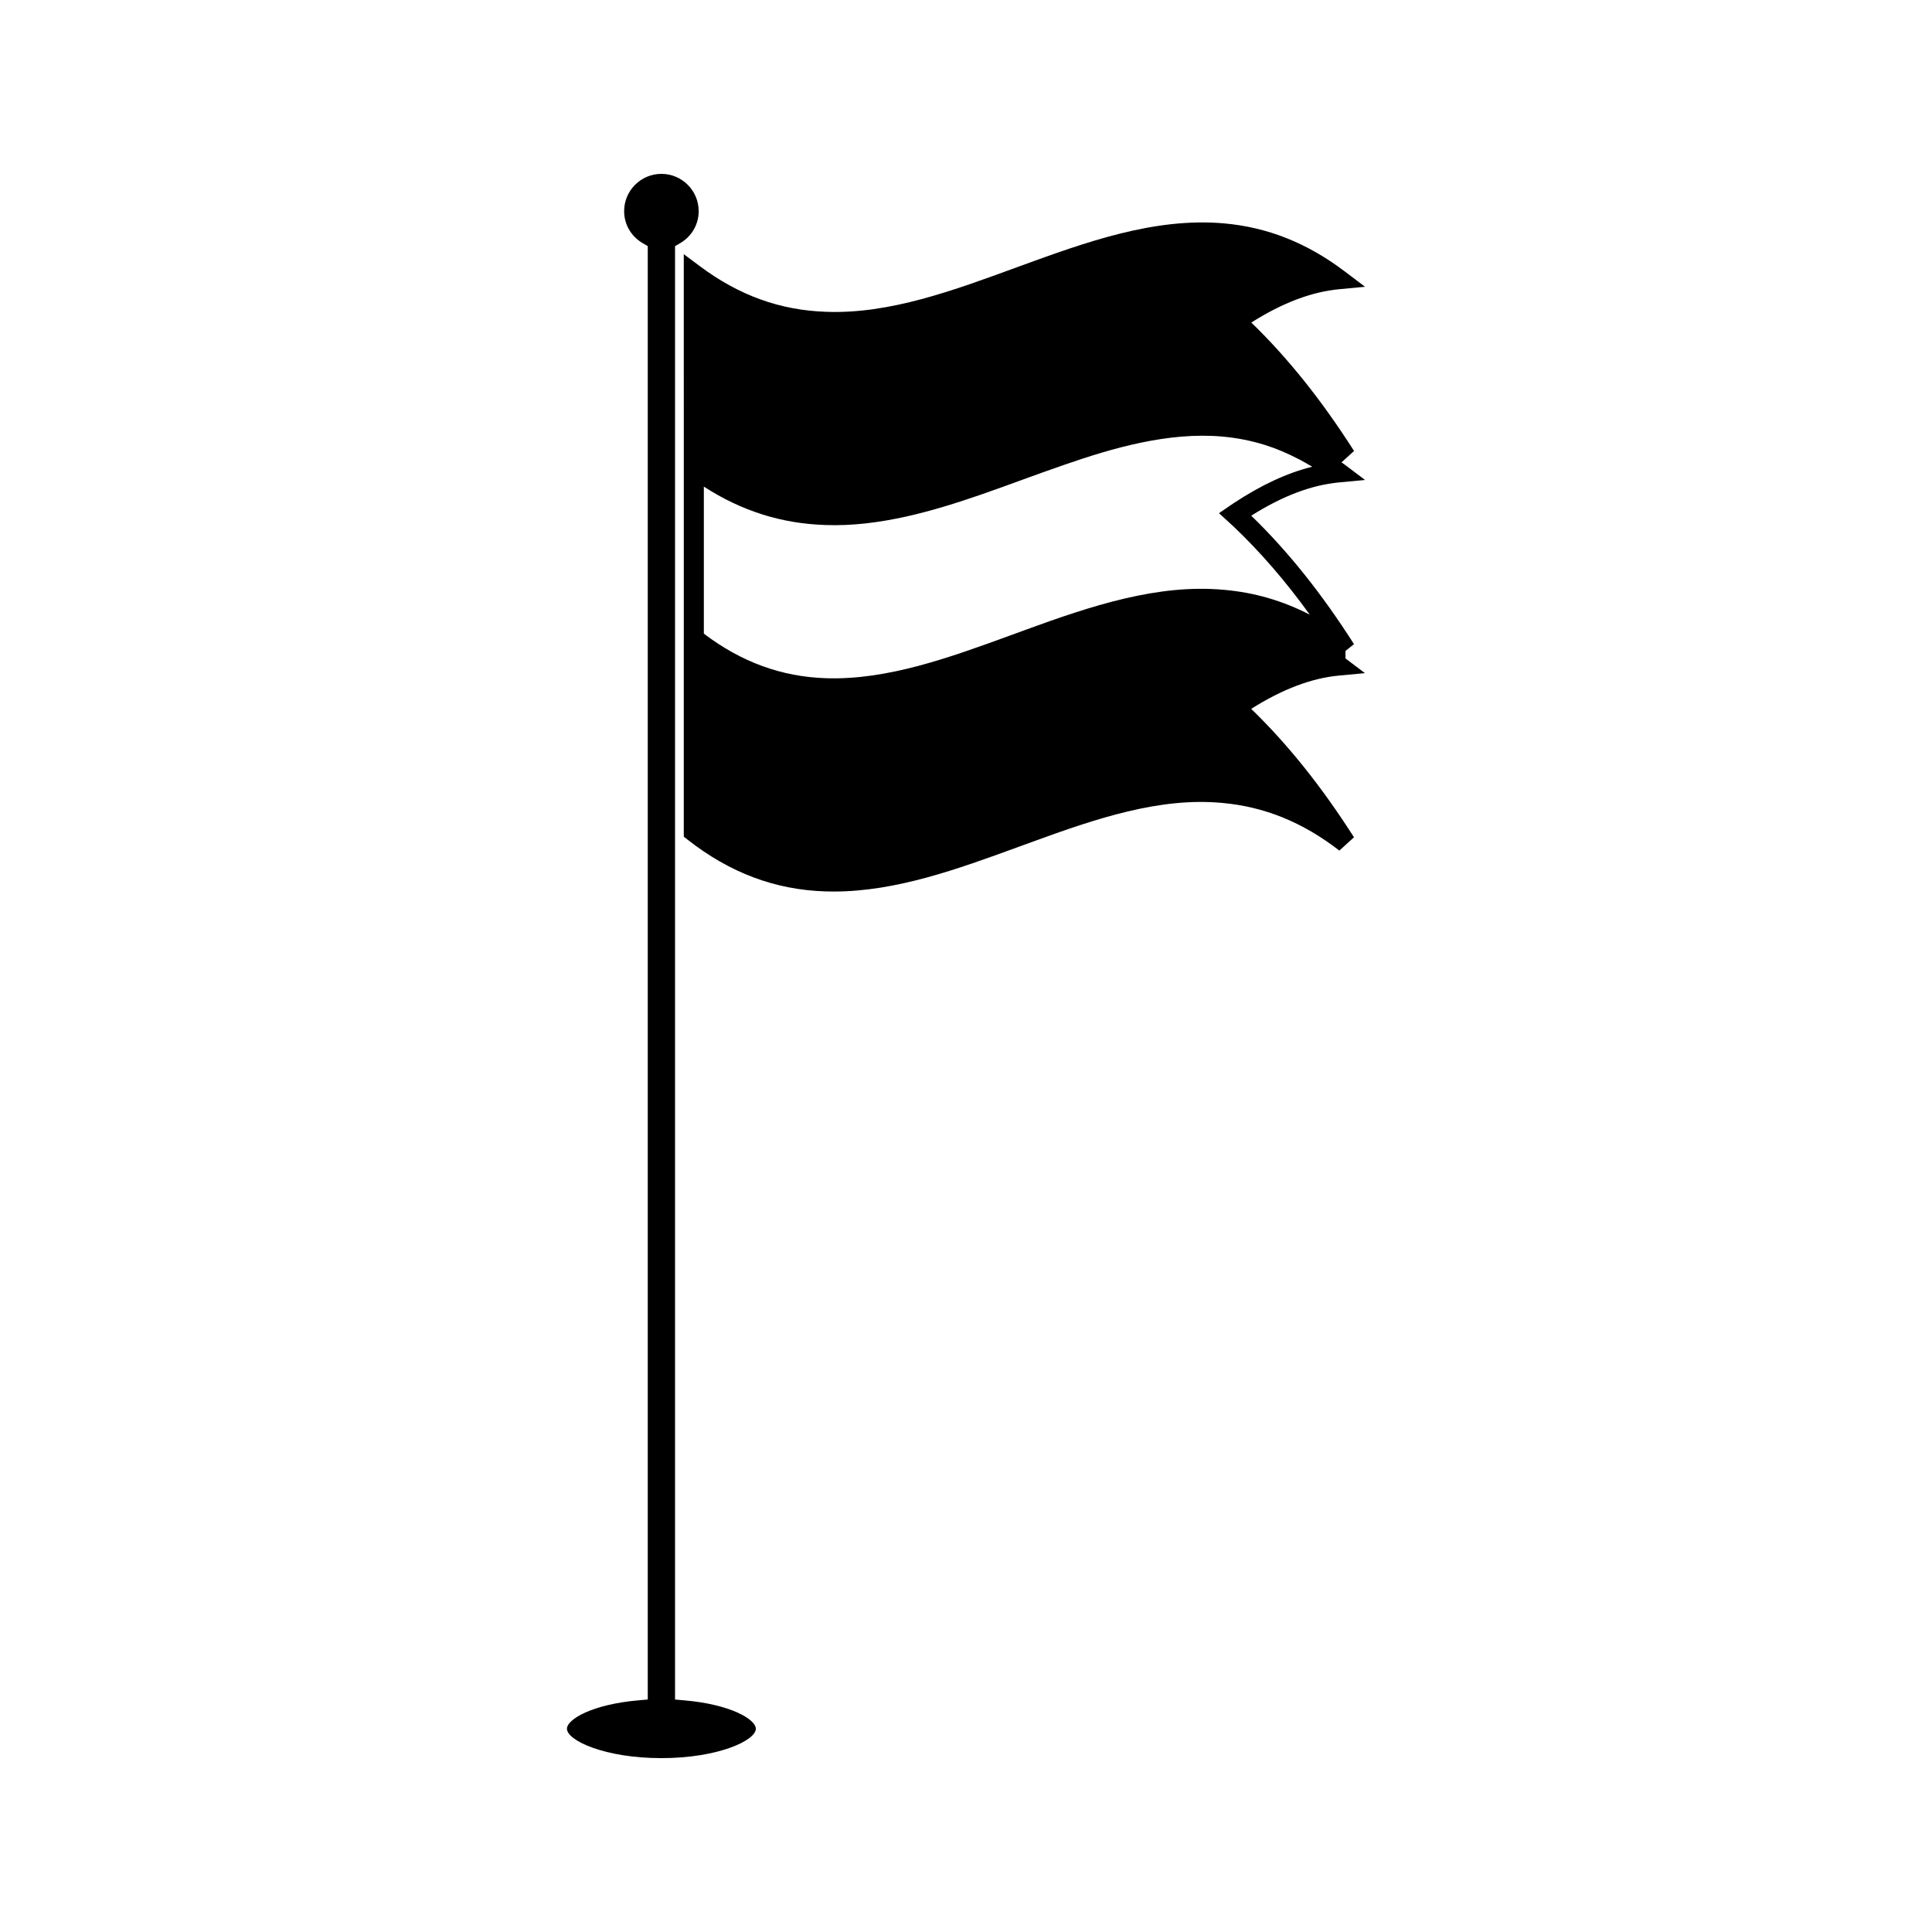
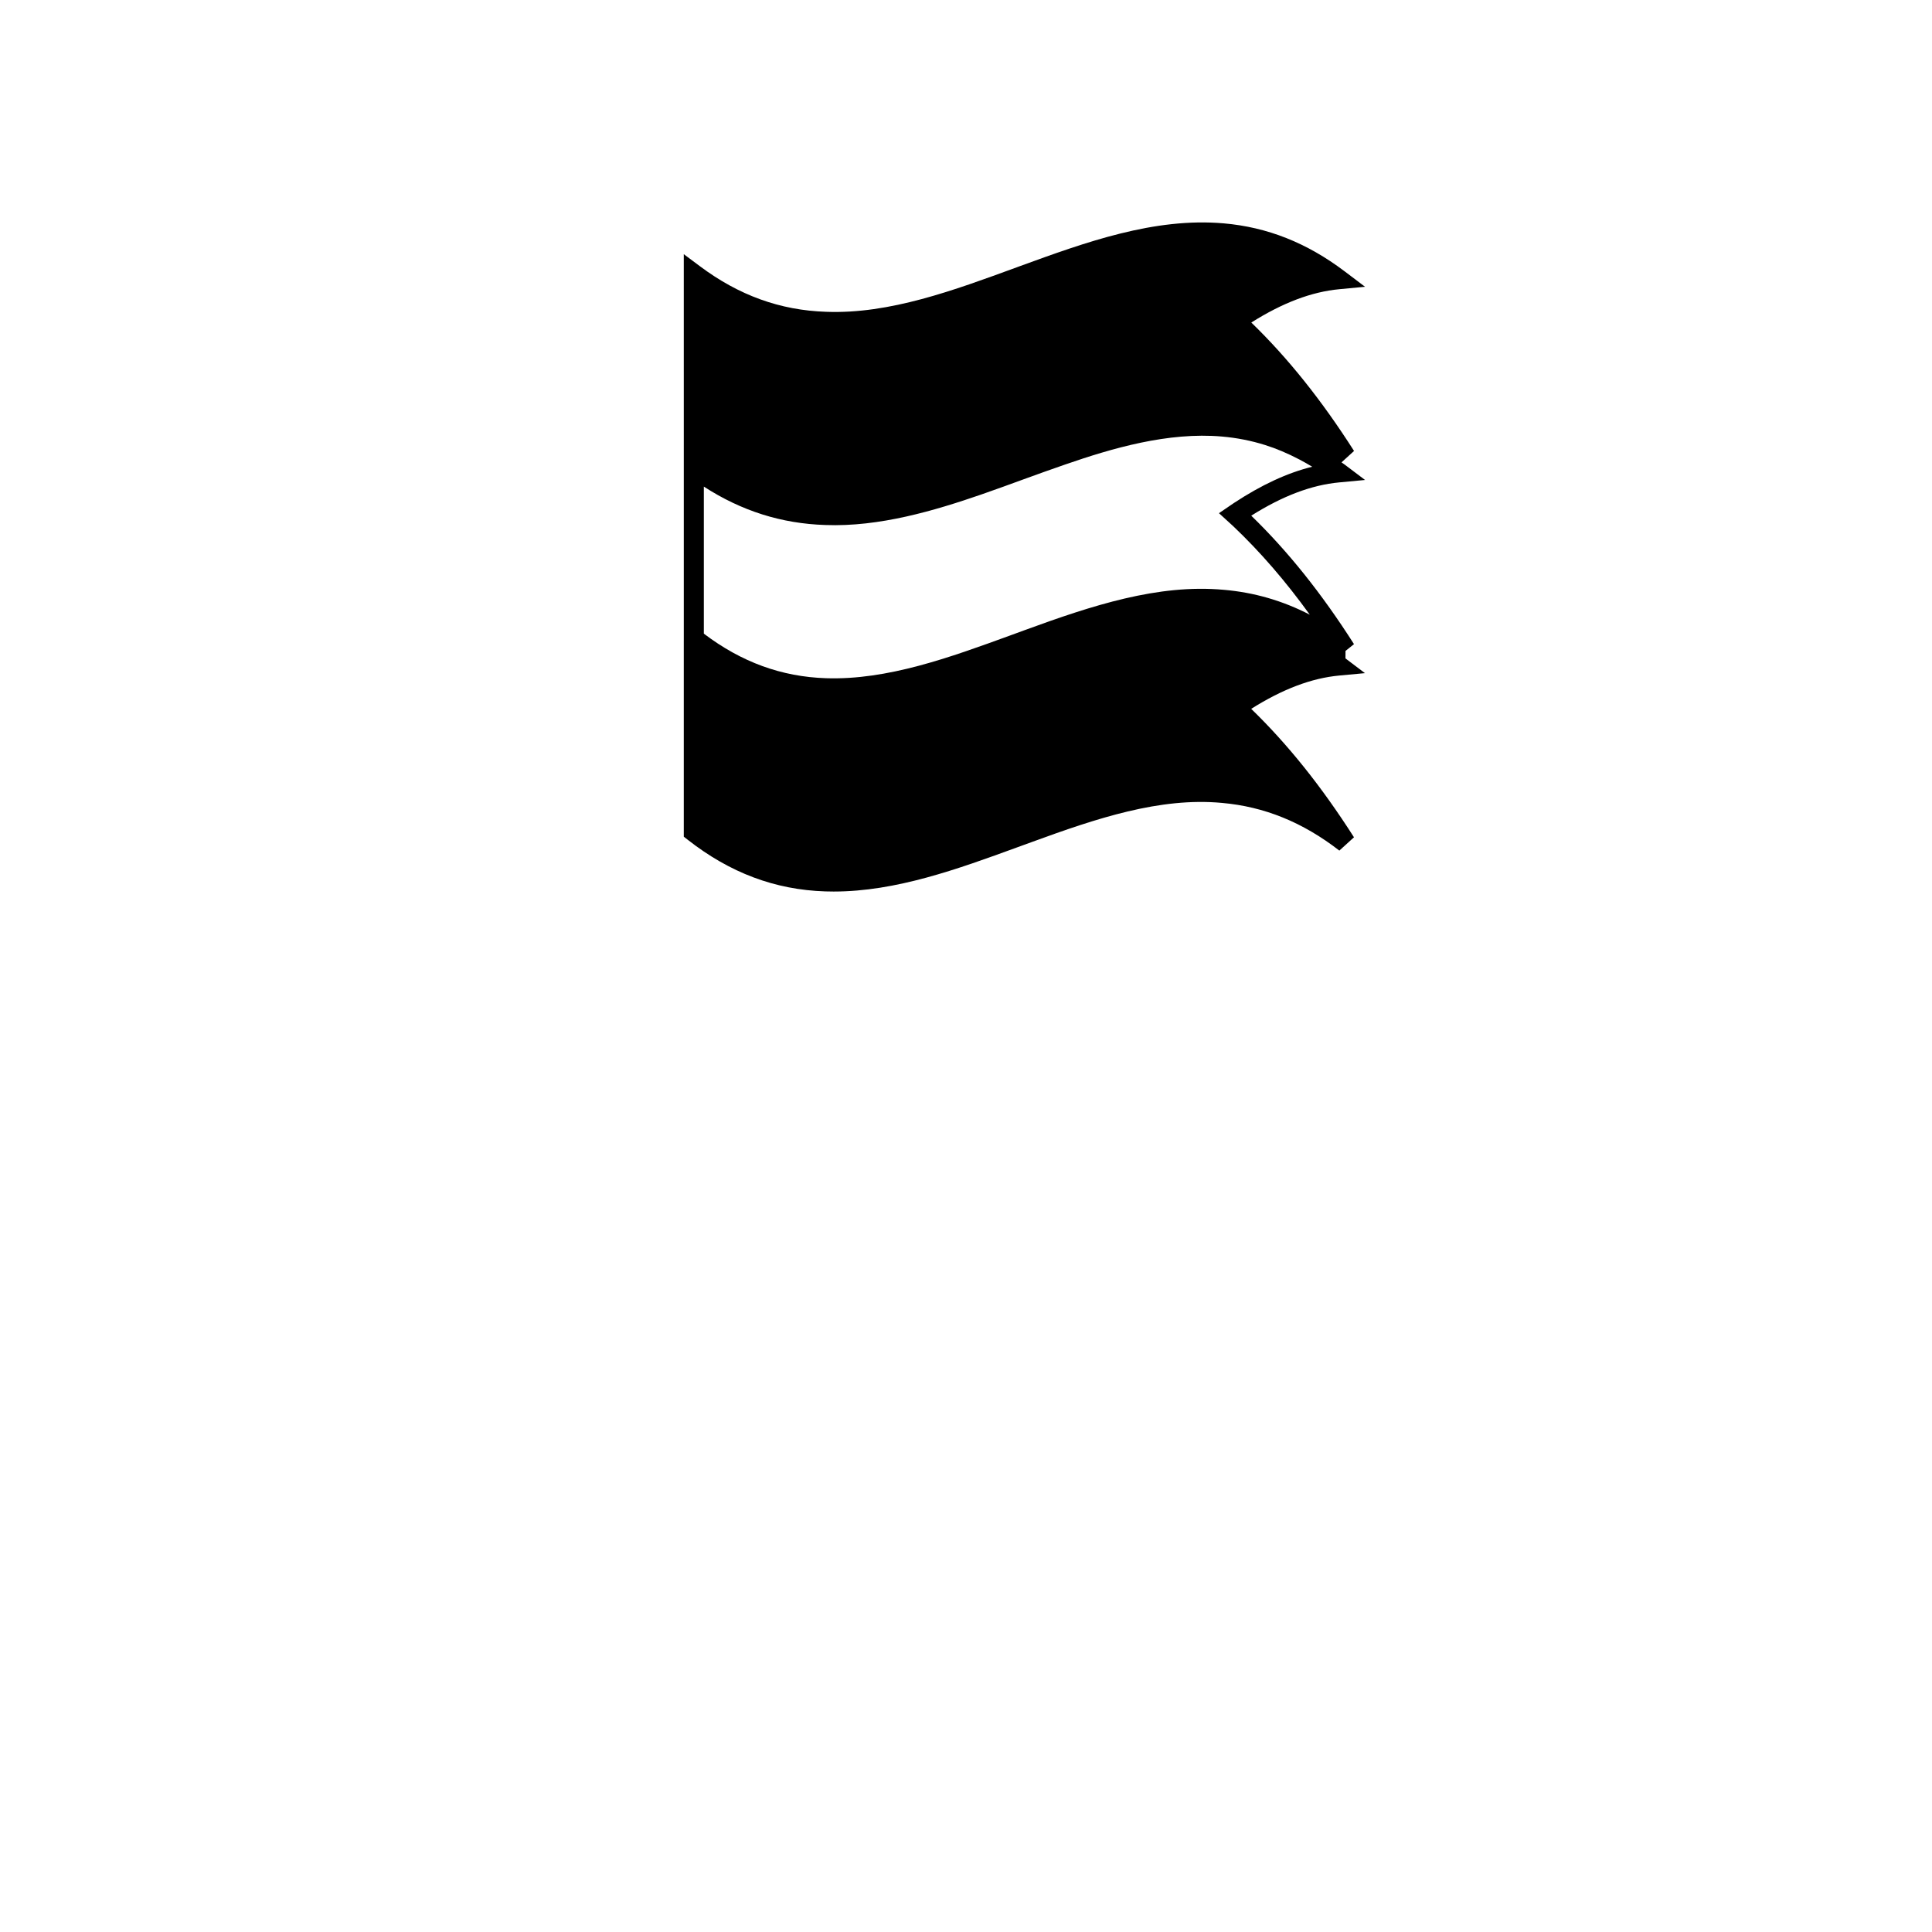
<svg xmlns="http://www.w3.org/2000/svg" fill="#000000" width="800px" height="800px" version="1.1" viewBox="144 144 512 512">
  <g>
    <path d="m505.73 322.39-5.168-3.906 0.012-1.984 2.246-1.801c-8.586-13.465-17.512-24.617-27.227-34.039 8.328-5.246 15.977-8.133 23.32-8.82l6.844-0.641-5.473-4.129c-0.258-0.184-0.531-0.352-0.77-0.539l3.32-3.023c-8.605-13.488-17.527-24.633-27.227-34.035 8.324-5.246 15.977-8.141 23.332-8.832l6.812-0.645-5.457-4.125c-9.957-7.519-20.422-11.668-31.98-12.68-18.43-1.602-36.574 4.984-54.051 11.348l-0.77 0.285c-16.684 6.102-33.723 12.449-50.586 11.805-12.172-0.402-23.105-4.356-33.441-12.09l-4.258-3.18 0.004 51.973v50.434h-0.004v51.961l1.02 0.797c11.219 8.797 23.152 13.277 36.488 13.707 0.746 0.027 1.469 0.035 2.215 0.035 16.512 0 32.844-5.945 48.617-11.703l3.863-1.406c17.207-6.293 33.965-11.906 50.406-10.379 11.234 0.988 21.406 5.113 31.121 12.637l3.879-3.527c-8.598-13.465-17.52-24.613-27.238-34.035 8.332-5.246 15.984-8.141 23.344-8.828zm-37.414-22.086c-17.414-1.594-34.941 4.172-52.723 10.676l-3.871 1.418c-16.016 5.836-32.539 11.867-48.816 11.336-11.785-0.387-22.395-4.25-32.379-11.809v-38.973c9.992 6.465 20.57 9.805 32.191 10.18 14.332 0.547 28.984-3.824 41.328-8.082 3.769-1.312 7.527-2.676 11.25-4.039 3.633-1.324 7.309-2.641 10.984-3.91 12.422-4.297 27.258-8.664 41.547-7.414 3.922 0.336 7.773 1.098 11.434 2.25 2.949 0.922 5.992 2.211 9.055 3.816 1.176 0.613 2.312 1.258 3.434 1.938-6.613 1.637-13.434 4.797-20.762 9.621l-3.945 2.688 3.824 3.496c7.125 6.769 13.816 14.496 20.246 23.406-7.207-3.723-14.754-5.902-22.797-6.598z" />
-     <path d="m325.31 594.61-2.418-0.215v-385.16l1.312-0.766c3.106-1.801 4.953-4.981 4.953-8.508 0-5.449-4.434-9.883-9.883-9.883-5.438 0-9.871 4.434-9.871 9.875 0 3.516 1.848 6.703 4.945 8.508l1.316 0.766v385.16l-2.426 0.215c-12.391 1.074-18.992 5.062-18.992 7.531 0 3.106 9.988 7.789 25.031 7.789 15.051 0 25.027-4.688 25.023-7.781 0-2.465-6.602-6.465-18.992-7.535z" />
  </g>
</svg>